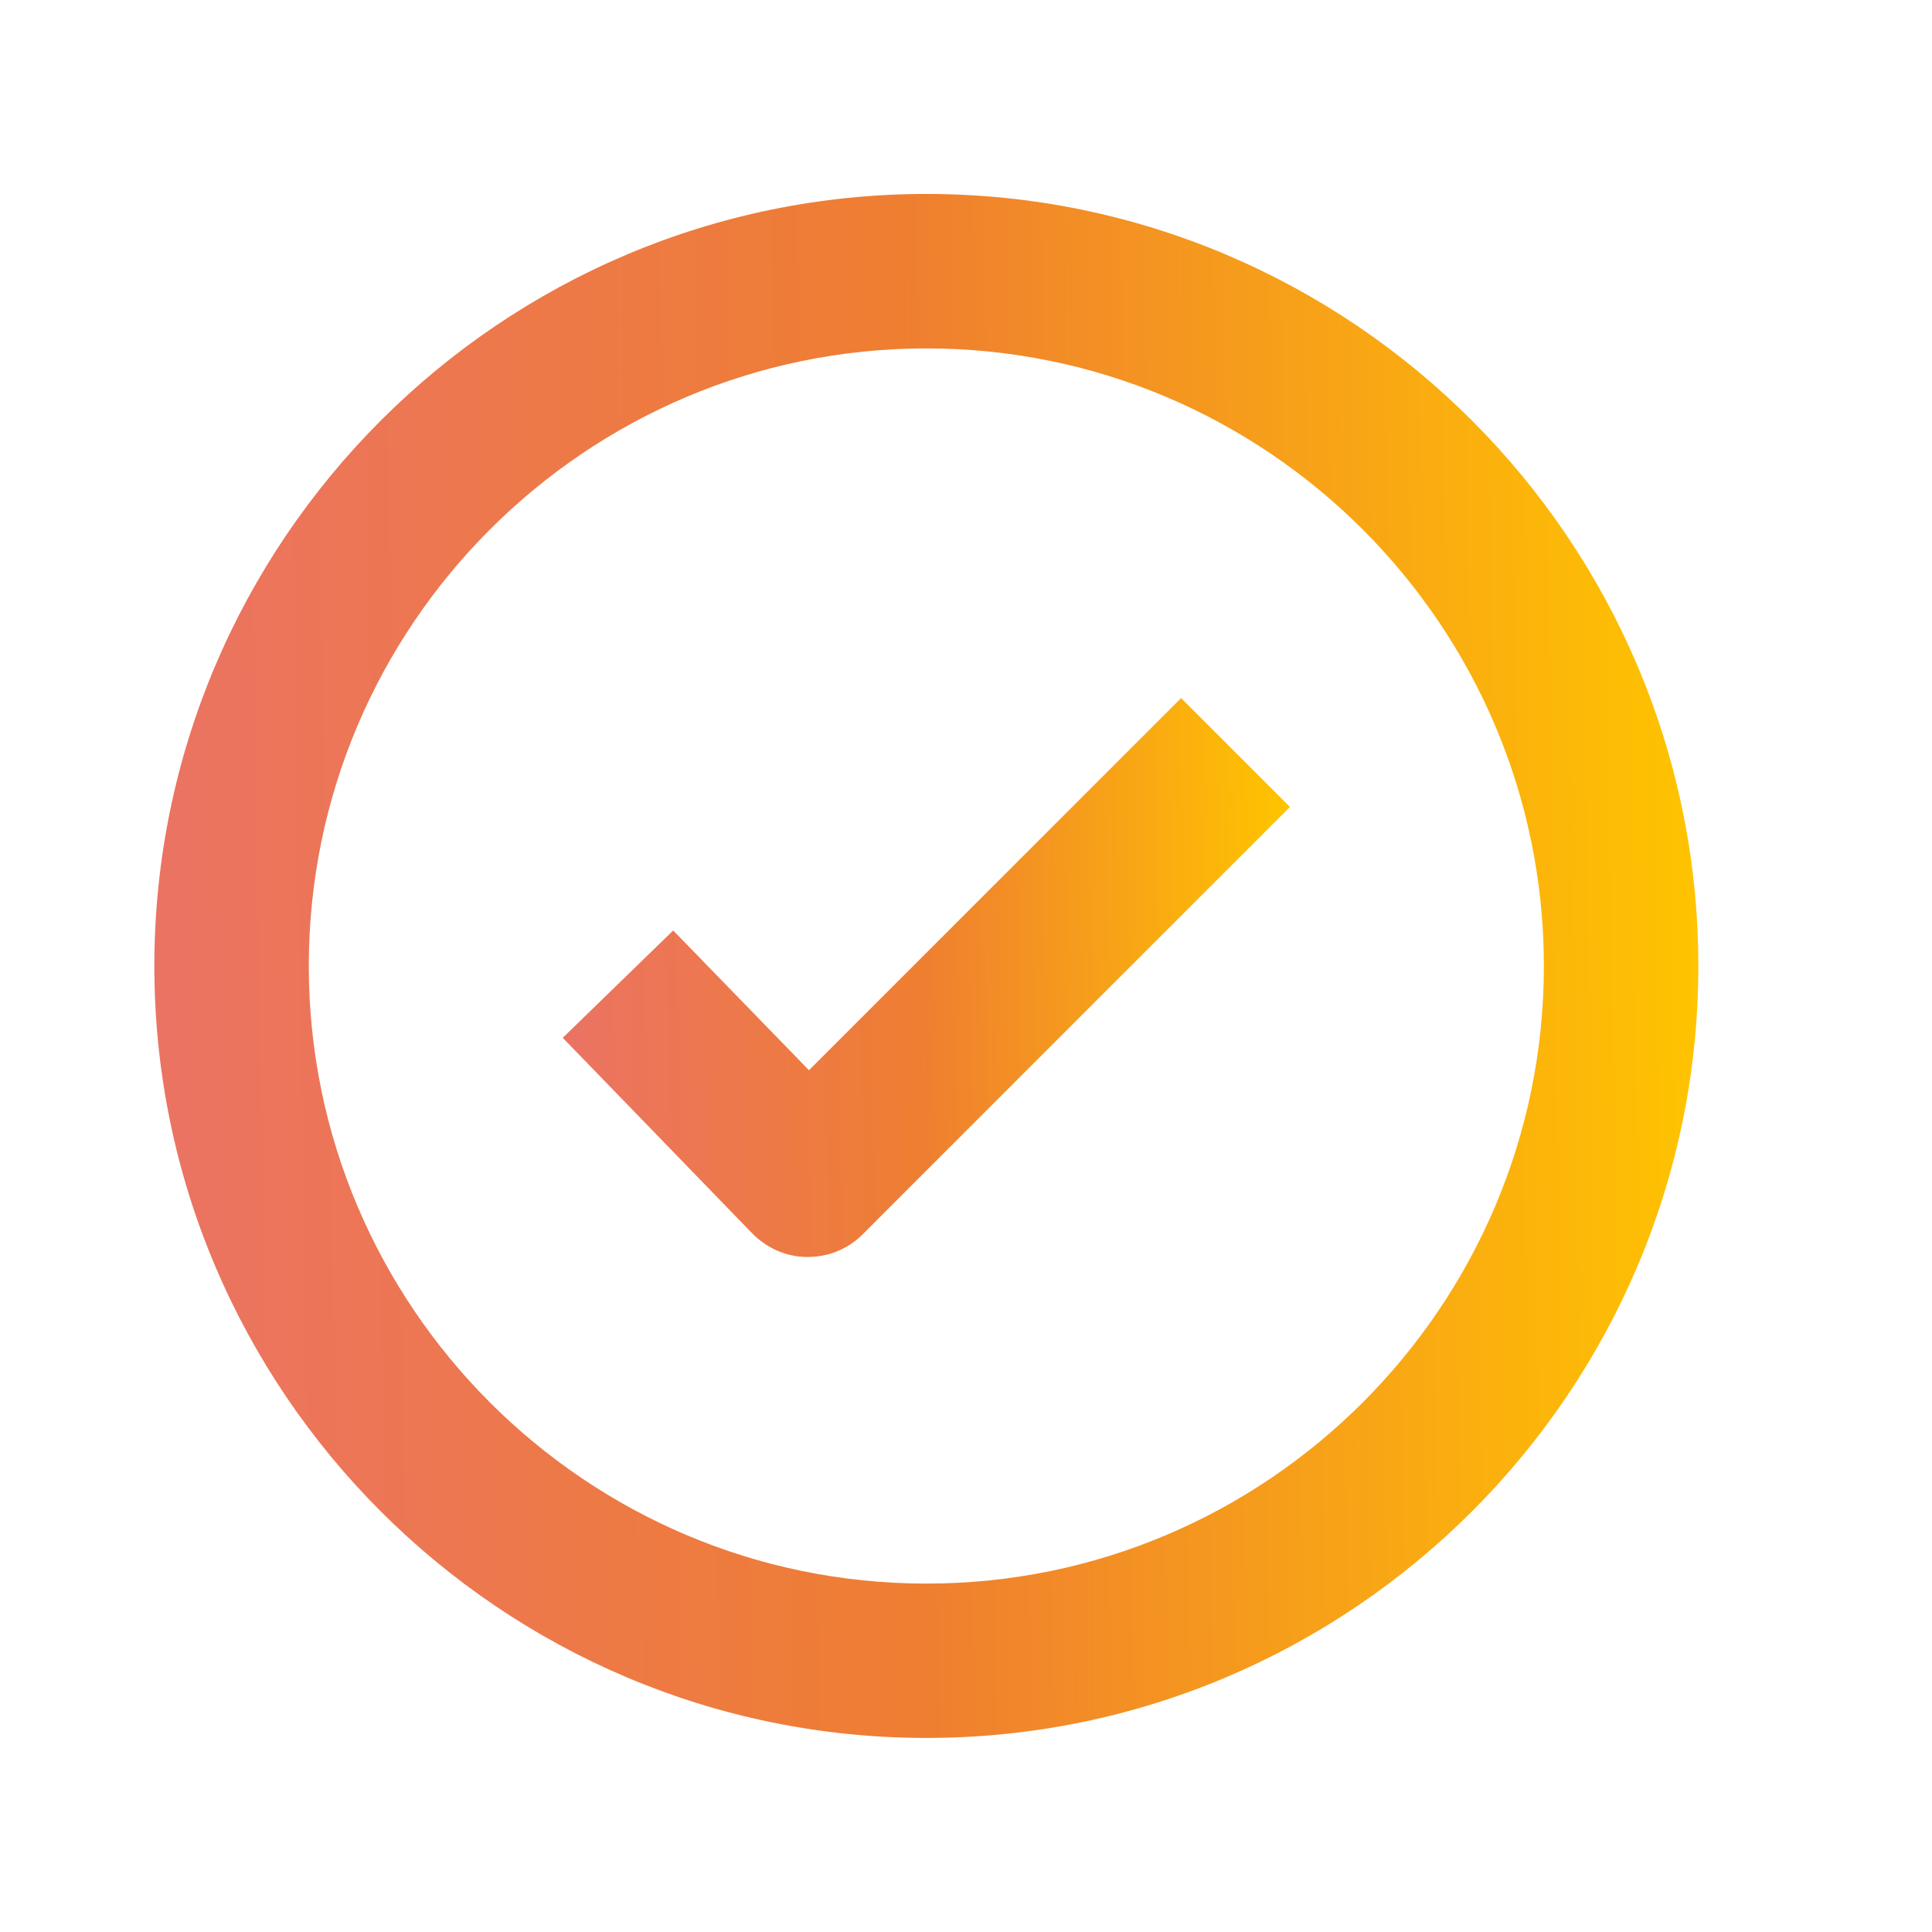
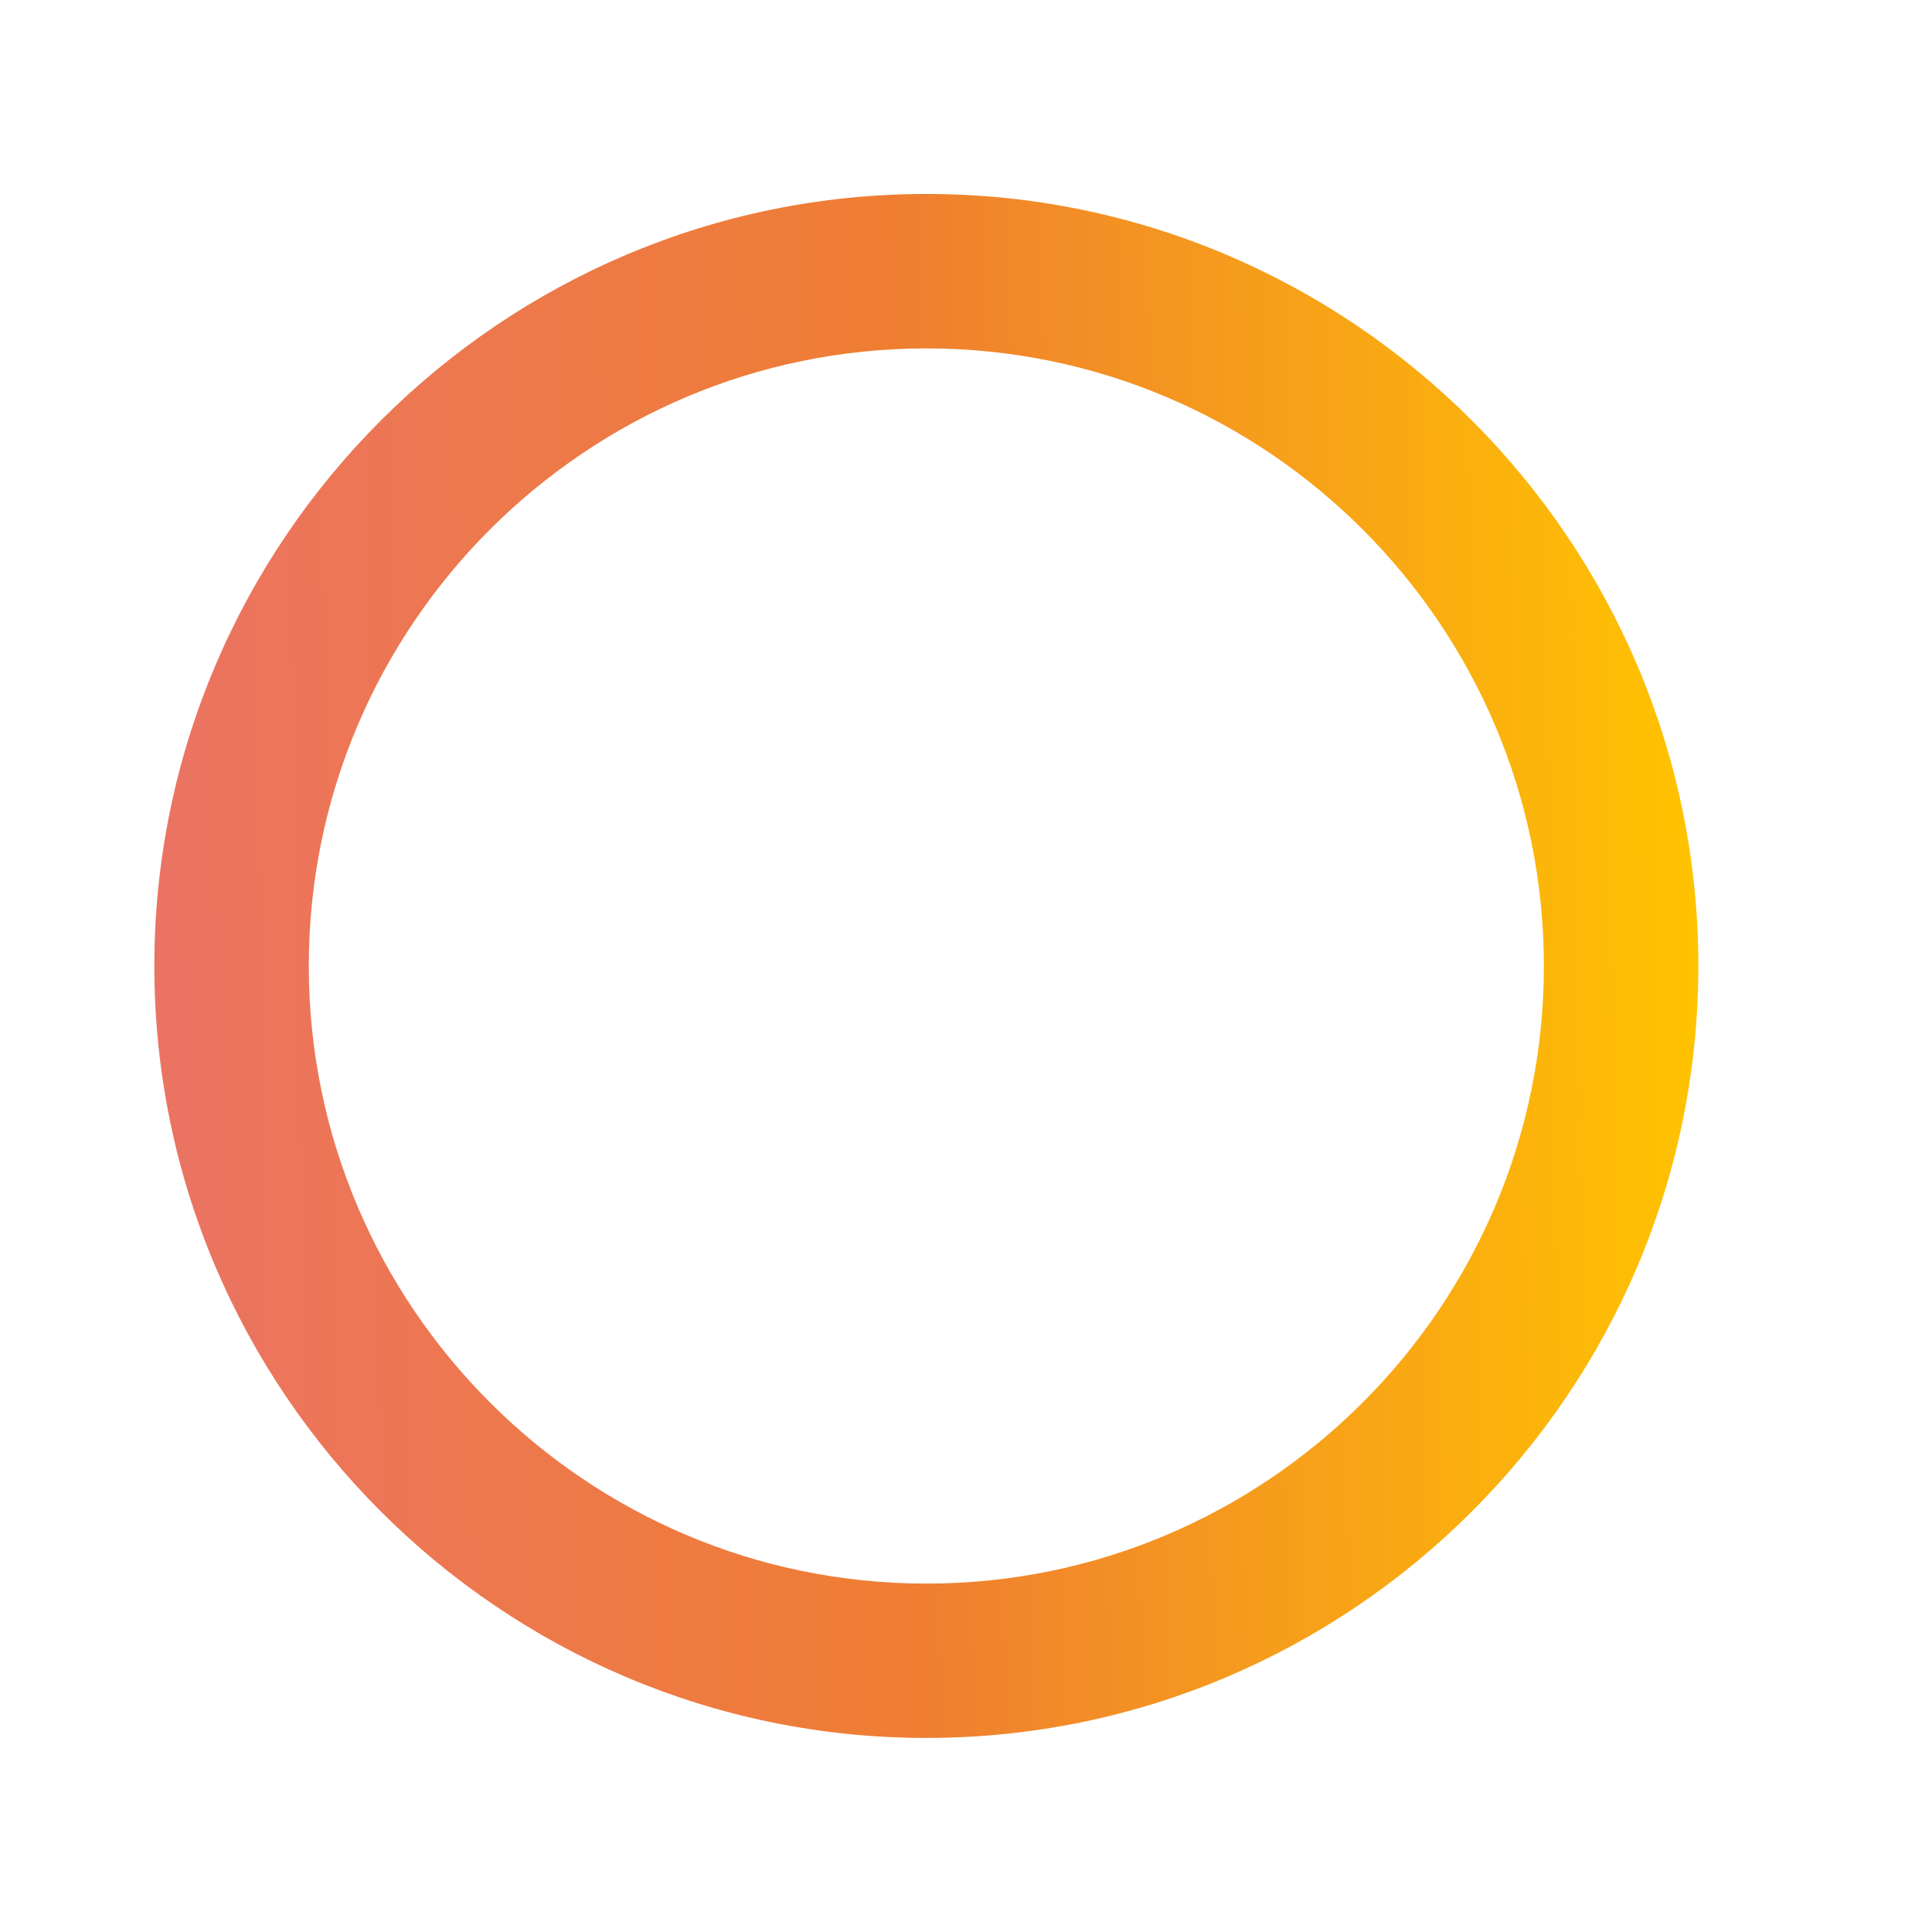
<svg xmlns="http://www.w3.org/2000/svg" width="18" height="18" viewBox="0 0 18 18" fill="none">
-   <path d="M7.523 11.711C7.329 11.711 7.149 11.632 7.012 11.495L5.243 9.669L6.272 8.669L7.537 9.971L11.004 6.504L12.018 7.518L8.034 11.503C7.897 11.639 7.717 11.711 7.523 11.711Z" fill="url(#paint0_linear_10716_86)" />
  <path d="M8.631 16.192C4.668 16.192 1.438 12.963 1.438 9C1.438 5.037 4.668 1.807 8.631 1.807C12.594 1.807 15.823 5.037 15.823 9C15.823 12.963 12.594 16.192 8.631 16.192ZM8.631 3.246C5.459 3.246 2.877 5.828 2.877 9C2.877 12.171 5.459 14.754 8.631 14.754C11.802 14.754 14.384 12.171 14.384 9C14.384 5.828 11.802 3.246 8.631 3.246Z" fill="url(#paint1_linear_10716_86)" />
  <defs>
    <linearGradient id="paint0_linear_10716_86" x1="12.018" y1="9.329" x2="5.258" y2="9.469" gradientUnits="userSpaceOnUse">
      <stop stop-color="#FFC300" />
      <stop offset="0.51" stop-color="#EF7E31" />
      <stop offset="1" stop-color="#EB7363" />
    </linearGradient>
    <linearGradient id="paint1_linear_10716_86" x1="15.823" y1="9.611" x2="1.467" y2="9.839" gradientUnits="userSpaceOnUse">
      <stop stop-color="#FFC300" />
      <stop offset="0.51" stop-color="#EF7E31" />
      <stop offset="1" stop-color="#EB7363" />
    </linearGradient>
  </defs>
</svg>